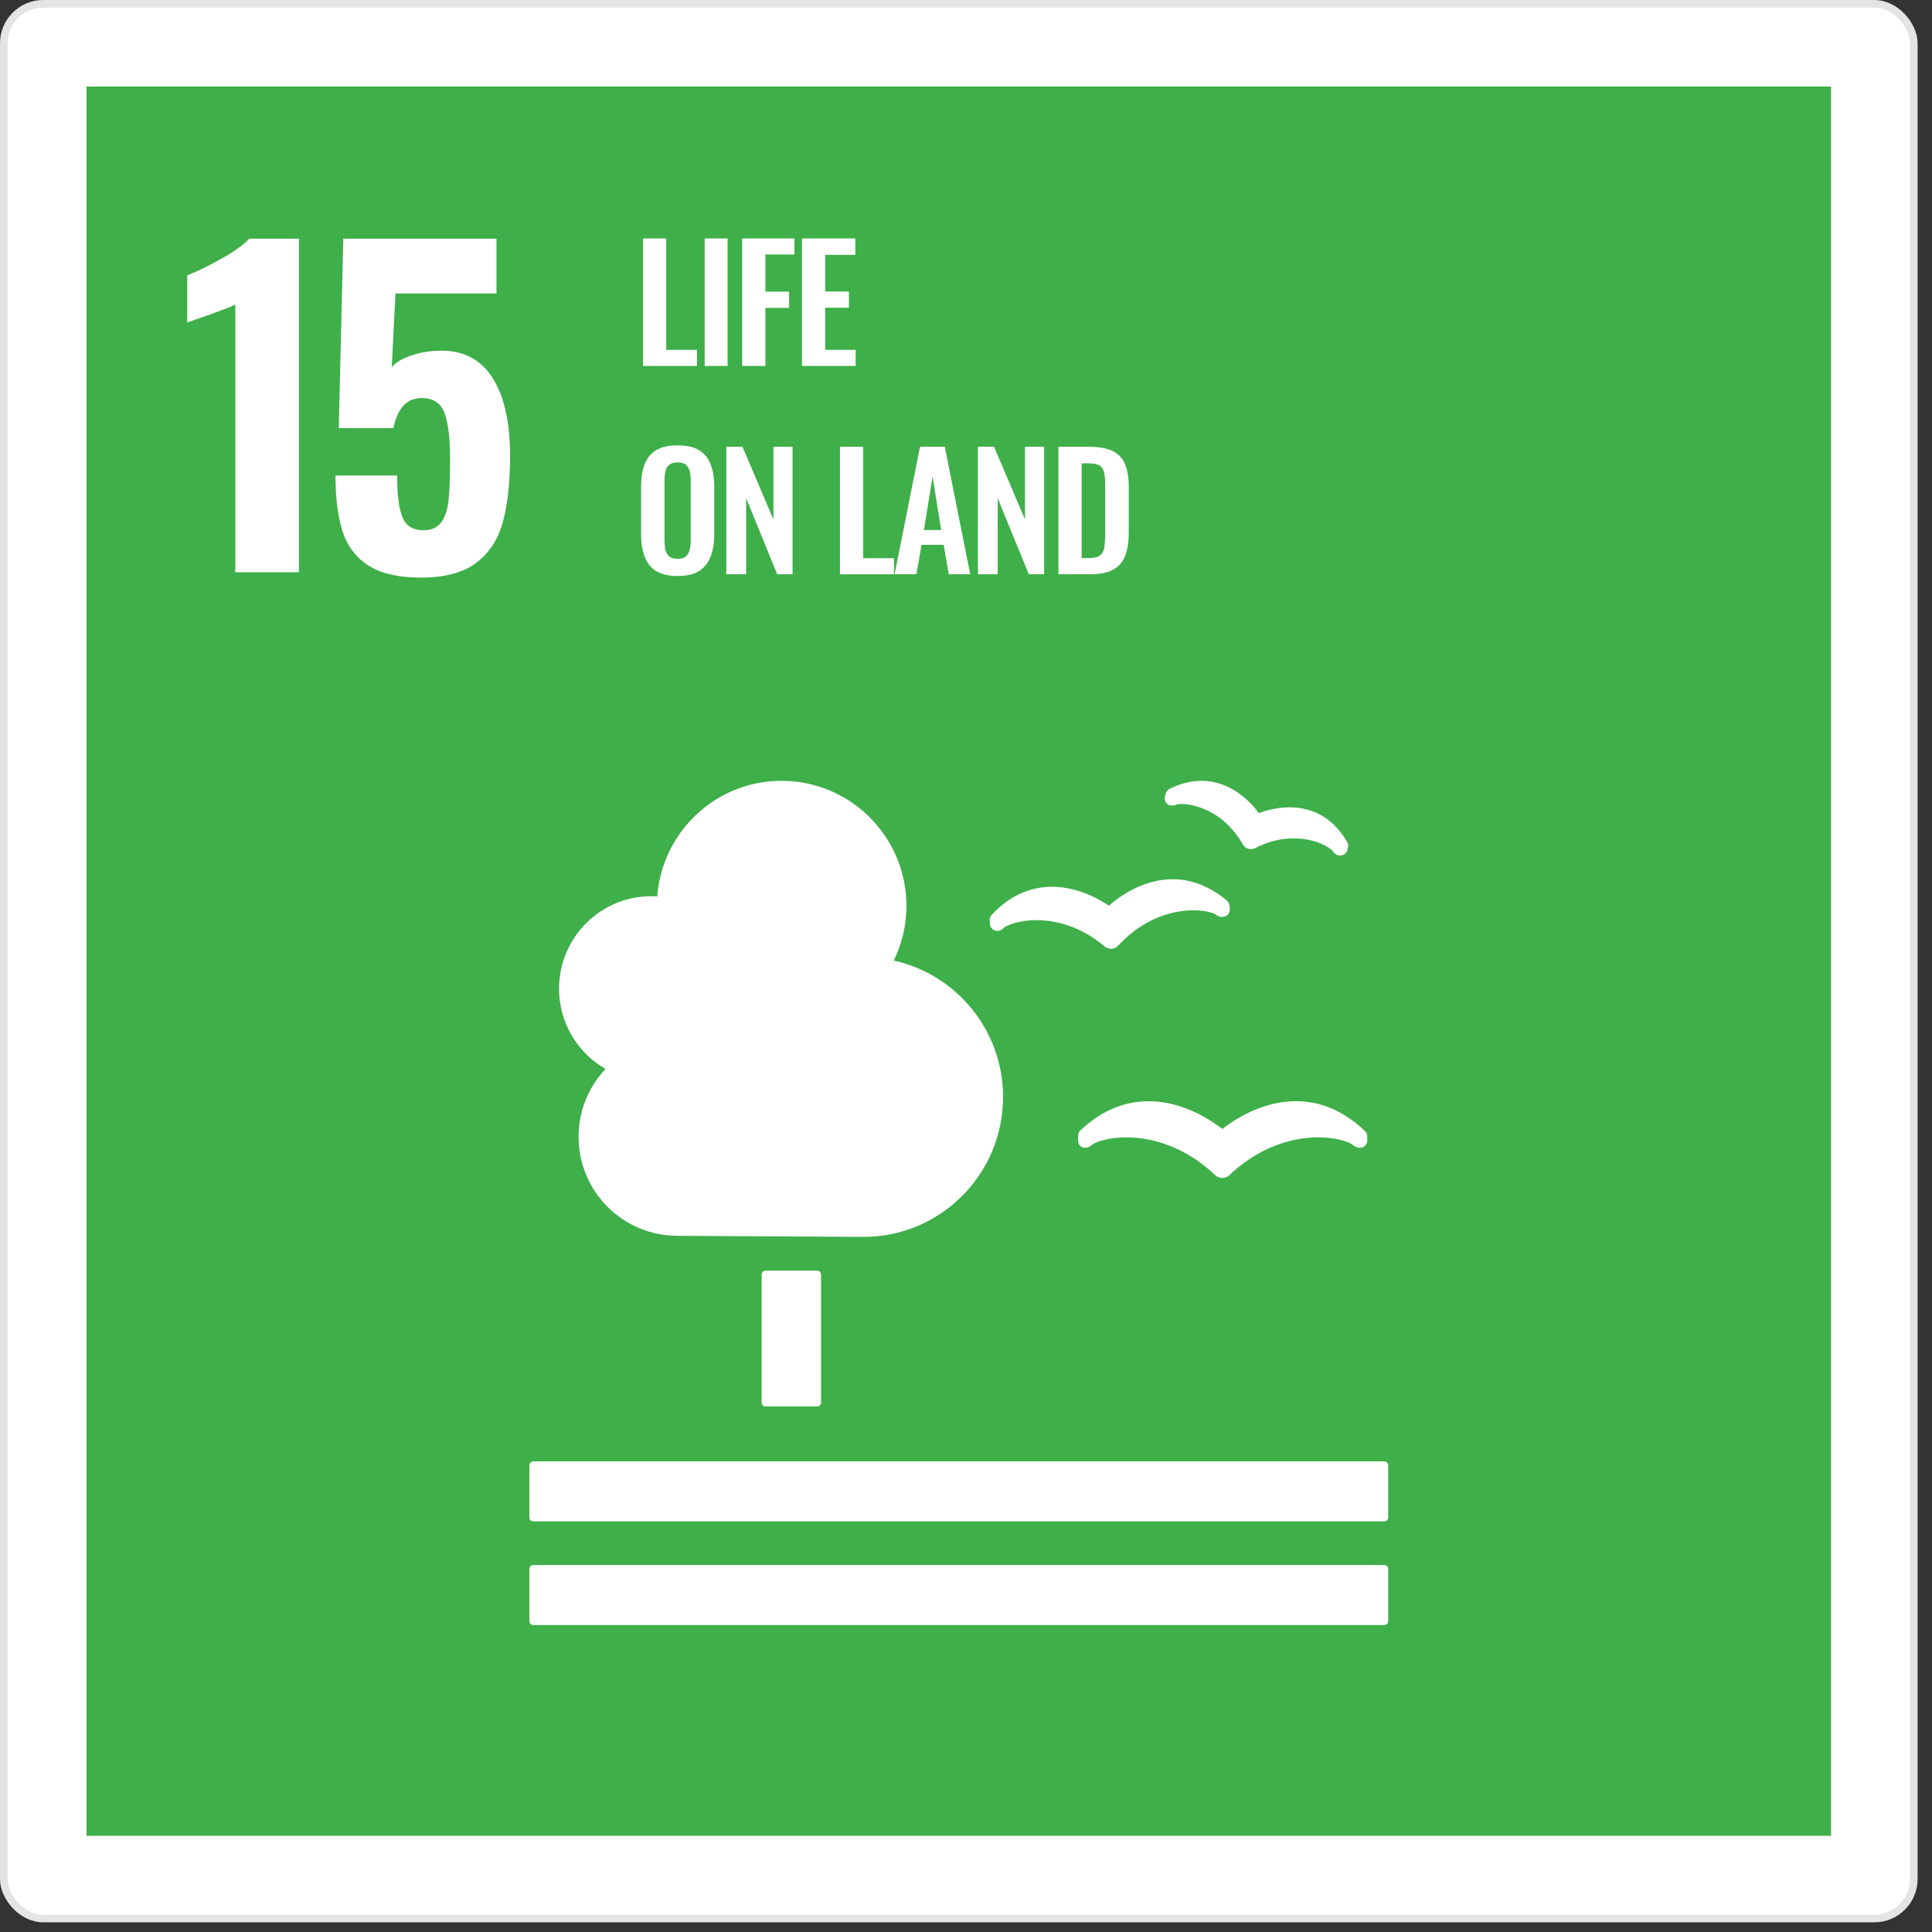
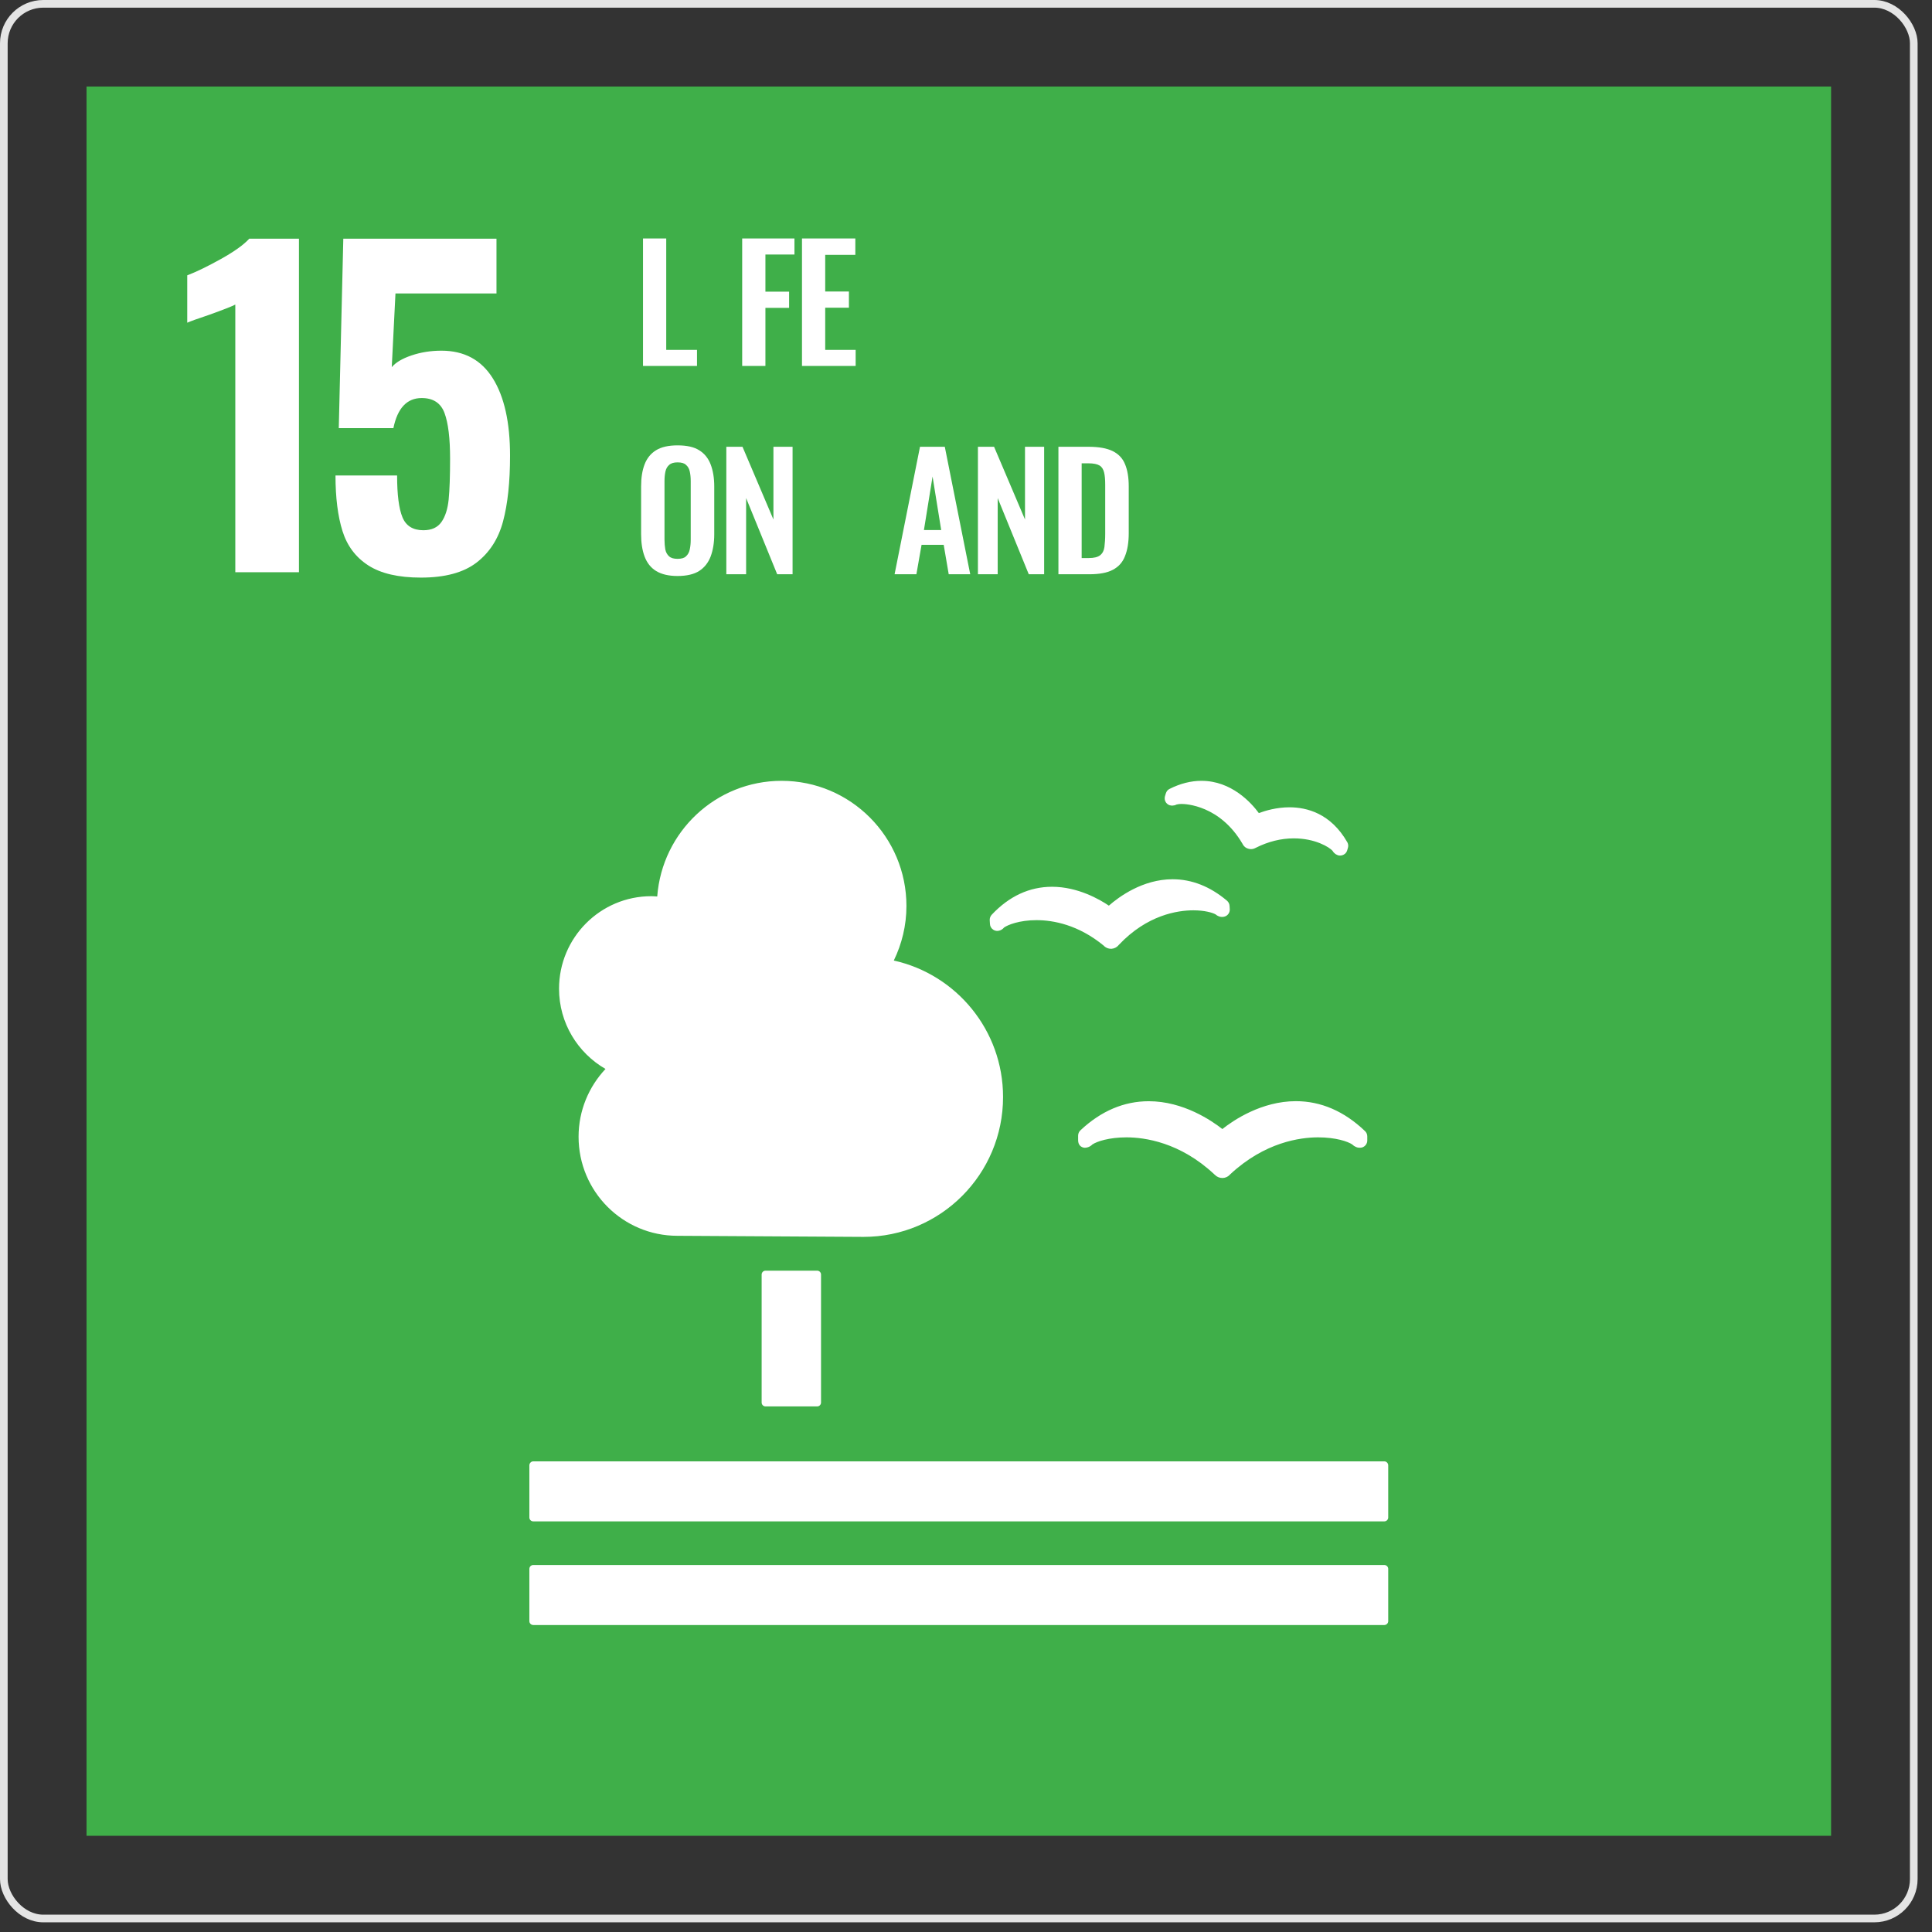
<svg xmlns="http://www.w3.org/2000/svg" width="111" height="111" viewBox="0 0 111 111" fill="none">
  <rect x="0" y="0" width="111" height="111" fill="#333333" stroke="none" />
-   <rect x="0.22" y="0.22" width="109.733" height="110.004" rx="2.266" fill="white" />
  <rect x="0.22" y="0.22" width="109.733" height="110.004" rx="2.266" stroke="#E4E4E4" stroke-width="0.44" />
  <path d="M4.971 4.972H105.202V105.473H4.971V4.972Z" fill="#3FAF49" />
  <path d="M13.519 17.499C13.345 17.593 12.842 17.791 12.009 18.09C11.349 18.312 10.931 18.461 10.758 18.54V15.819C11.293 15.614 11.941 15.299 12.705 14.873C13.467 14.447 14.006 14.06 14.321 13.713H17.176V32.877H13.519V17.499Z" fill="white" />
  <path d="M21.164 32.487C20.439 32.022 19.945 31.363 19.677 30.511C19.41 29.659 19.275 28.595 19.275 27.317H22.815C22.815 28.422 22.918 29.222 23.122 29.718C23.326 30.215 23.727 30.464 24.325 30.464C24.797 30.464 25.142 30.306 25.363 29.991C25.583 29.676 25.721 29.246 25.777 28.701C25.831 28.157 25.859 27.373 25.859 26.347C25.859 25.18 25.753 24.309 25.54 23.733C25.328 23.158 24.891 22.869 24.23 22.869C23.381 22.869 22.839 23.446 22.602 24.597H19.464L19.724 13.713H28.525V16.86H22.721L22.508 21.095C22.729 20.828 23.105 20.602 23.64 20.421C24.176 20.239 24.75 20.148 25.363 20.148C26.669 20.148 27.652 20.677 28.312 21.734C28.974 22.79 29.304 24.273 29.304 26.181C29.304 27.695 29.17 28.954 28.902 29.955C28.635 30.957 28.128 31.745 27.381 32.321C26.633 32.897 25.568 33.185 24.184 33.185C22.894 33.185 21.887 32.952 21.164 32.487Z" fill="white" />
  <path fill-rule="evenodd" clip-rule="evenodd" d="M46.949 73.004C47.072 73.004 47.171 73.105 47.171 73.228V80.579C47.171 80.705 47.072 80.803 46.949 80.803H43.981C43.859 80.803 43.759 80.705 43.759 80.579V73.228C43.759 73.105 43.859 73.004 43.981 73.004H46.949ZM79.534 83.96C79.654 83.96 79.758 84.066 79.758 84.19V87.187C79.758 87.308 79.654 87.408 79.534 87.408H30.637C30.515 87.408 30.414 87.308 30.414 87.187V84.19C30.414 84.066 30.515 83.96 30.637 83.96H79.534ZM79.534 89.915C79.654 89.915 79.758 90.014 79.758 90.136V93.141C79.758 93.262 79.654 93.363 79.534 93.363H30.637C30.515 93.363 30.414 93.262 30.414 93.141V90.136C30.414 90.014 30.515 89.915 30.637 89.915H79.534ZM70.229 64.867C70.857 64.367 72.48 63.266 74.451 63.266C75.895 63.266 77.23 63.843 78.424 64.985C78.508 65.062 78.555 65.175 78.555 65.287V65.524C78.555 65.714 78.428 65.876 78.248 65.928C78.129 65.957 78.005 65.932 77.962 65.919C77.848 65.879 77.761 65.823 77.691 65.753C77.434 65.58 76.737 65.345 75.728 65.345C74.692 65.345 72.661 65.623 70.683 67.465L70.642 67.507C70.542 67.615 70.383 67.68 70.229 67.68C70.067 67.68 69.914 67.616 69.803 67.502L69.758 67.462C67.791 65.623 65.757 65.345 64.721 65.345C63.719 65.345 63.018 65.58 62.762 65.753C62.693 65.823 62.608 65.876 62.517 65.909C62.489 65.919 62.454 65.928 62.426 65.932C62.299 65.962 62.188 65.932 62.081 65.852C61.985 65.771 61.942 65.647 61.942 65.516V65.249C61.942 65.132 61.989 65.022 62.073 64.942C63.256 63.83 64.578 63.269 65.999 63.269C67.988 63.269 69.618 64.387 70.229 64.867ZM67.194 45.326C67.808 45.016 68.424 44.861 69.028 44.861C70.746 44.861 71.878 46.109 72.325 46.714C72.705 46.574 73.349 46.382 74.085 46.382C75.075 46.382 76.453 46.728 77.402 48.381C77.439 48.441 77.459 48.515 77.459 48.592C77.459 48.634 77.453 48.674 77.442 48.711L77.401 48.856C77.369 48.964 77.293 49.056 77.193 49.106C77.13 49.139 77.066 49.155 76.999 49.155C76.984 49.155 76.969 49.155 76.956 49.153C76.931 49.151 76.905 49.148 76.883 49.142C76.839 49.127 76.765 49.09 76.724 49.066C76.658 49.016 76.599 48.954 76.561 48.883C76.372 48.672 75.565 48.167 74.331 48.167C73.602 48.167 72.862 48.35 72.149 48.709L72.117 48.724C72.052 48.76 71.961 48.785 71.87 48.785C71.825 48.785 71.753 48.773 71.715 48.76C71.583 48.726 71.473 48.638 71.401 48.51L71.385 48.477C70.082 46.257 68.111 46.19 67.892 46.19C67.729 46.19 67.64 46.215 67.596 46.223C67.521 46.263 67.444 46.281 67.36 46.284C67.343 46.289 67.32 46.284 67.298 46.281C67.179 46.276 67.072 46.215 66.996 46.116C66.919 46.013 66.895 45.876 66.931 45.747L66.981 45.584C67.016 45.47 67.09 45.374 67.194 45.326ZM56.863 52.869C56.858 52.754 56.898 52.64 56.977 52.555C57.979 51.489 59.145 50.948 60.445 50.948C61.926 50.948 63.188 51.679 63.708 52.033C64.276 51.534 65.648 50.516 67.368 50.516C68.473 50.516 69.523 50.929 70.496 51.749C70.582 51.825 70.635 51.928 70.642 52.041L70.654 52.233C70.666 52.423 70.551 52.593 70.376 52.655C70.345 52.665 70.305 52.676 70.273 52.679C70.196 52.688 70.124 52.675 70.095 52.668C69.99 52.64 69.908 52.593 69.841 52.535C69.663 52.435 69.207 52.301 68.566 52.301C67.664 52.301 65.909 52.559 64.279 54.288L64.246 54.325C64.159 54.428 64.016 54.498 63.862 54.511H63.826C63.689 54.511 63.554 54.459 63.449 54.368L63.415 54.332C61.943 53.121 60.499 52.866 59.549 52.866C58.561 52.866 57.892 53.14 57.684 53.291C57.629 53.359 57.557 53.413 57.472 53.448C57.452 53.455 57.425 53.465 57.401 53.47C57.293 53.502 57.169 53.481 57.073 53.42C56.956 53.346 56.884 53.227 56.877 53.09L56.863 52.869ZM32.119 56.805C32.119 53.868 34.493 51.489 37.42 51.489C37.535 51.489 37.647 51.5 37.76 51.506C38.039 47.791 41.127 44.861 44.905 44.861C48.866 44.861 52.078 48.08 52.078 52.052C52.078 53.178 51.812 54.237 51.352 55.186C54.942 55.983 57.629 59.189 57.629 63.026C57.629 67.465 54.04 71.063 49.614 71.063C49.291 71.063 38.917 71.001 38.917 71.001C35.782 71 33.241 68.454 33.241 65.311C33.241 63.801 33.832 62.434 34.788 61.415C33.196 60.497 32.119 58.779 32.119 56.805Z" fill="white" />
  <path d="M36.943 21.025V13.701H38.277V20.102H40.045V21.025H36.943Z" fill="white" />
-   <path d="M41.802 13.701H40.486V21.025H41.802V13.701Z" fill="white" />
  <path d="M42.641 21.025V13.701H45.644V14.623H43.976V16.757H45.337V17.688H43.976V21.025H42.641Z" fill="white" />
  <path d="M46.077 21.025V13.701H49.142V14.642H47.411V16.748H48.773V17.679H47.411V20.102H49.16V21.025H46.077Z" fill="white" />
  <path d="M38.926 33.093C38.412 33.093 37.998 32.993 37.691 32.803C37.385 32.614 37.168 32.333 37.033 31.972C36.898 31.61 36.834 31.185 36.834 30.688V27.948C36.834 27.451 36.898 27.035 37.033 26.682C37.168 26.33 37.385 26.058 37.691 25.869C37.998 25.679 38.412 25.588 38.926 25.588C39.458 25.588 39.873 25.679 40.171 25.869C40.477 26.058 40.694 26.33 40.829 26.682C40.964 27.035 41.036 27.451 41.036 27.948V30.697C41.036 31.185 40.964 31.61 40.829 31.972C40.694 32.324 40.477 32.605 40.171 32.803C39.873 32.993 39.458 33.093 38.926 33.093ZM38.926 32.107C39.152 32.107 39.314 32.062 39.413 31.962C39.522 31.863 39.594 31.736 39.63 31.565C39.666 31.393 39.684 31.212 39.684 31.013V27.641C39.684 27.433 39.666 27.252 39.63 27.089C39.594 26.927 39.522 26.8 39.413 26.709C39.314 26.61 39.152 26.565 38.926 26.565C38.719 26.565 38.557 26.61 38.449 26.709C38.34 26.8 38.268 26.927 38.232 27.089C38.196 27.252 38.178 27.433 38.178 27.641V31.013C38.178 31.212 38.196 31.393 38.223 31.565C38.259 31.736 38.331 31.863 38.44 31.962C38.548 32.062 38.71 32.107 38.926 32.107Z" fill="white" />
  <path d="M41.73 32.993V25.669H42.659L44.436 29.847V25.669H45.536V32.993H44.652L42.867 28.617V32.993H41.73Z" fill="white" />
-   <path d="M48.259 32.993V25.669H49.593V32.071H51.361V32.993H48.259Z" fill="white" />
  <path d="M51.397 32.993L52.857 25.669H54.282L55.743 32.993H54.507L54.219 31.302H52.947L52.65 32.993H51.397ZM53.083 30.452H54.075L53.579 27.378L53.083 30.452Z" fill="white" />
  <path d="M56.185 32.993V25.669H57.113L58.89 29.847V25.669H59.99V32.993H59.106L57.321 28.617V32.993H56.185Z" fill="white" />
  <path d="M60.81 32.993V25.669H62.533C63.128 25.669 63.588 25.751 63.921 25.914C64.255 26.076 64.499 26.329 64.634 26.664C64.778 26.998 64.85 27.433 64.85 27.948V30.624C64.85 31.158 64.778 31.601 64.634 31.953C64.499 32.306 64.264 32.568 63.93 32.74C63.606 32.912 63.155 32.993 62.587 32.993H60.81ZM62.145 32.062H62.551C62.857 32.062 63.074 32.007 63.209 31.899C63.344 31.79 63.425 31.637 63.453 31.429C63.48 31.221 63.498 30.959 63.498 30.66V27.857C63.498 27.559 63.48 27.324 63.434 27.143C63.389 26.962 63.308 26.827 63.173 26.745C63.038 26.664 62.83 26.619 62.533 26.619H62.145V32.062Z" fill="white" />
</svg>